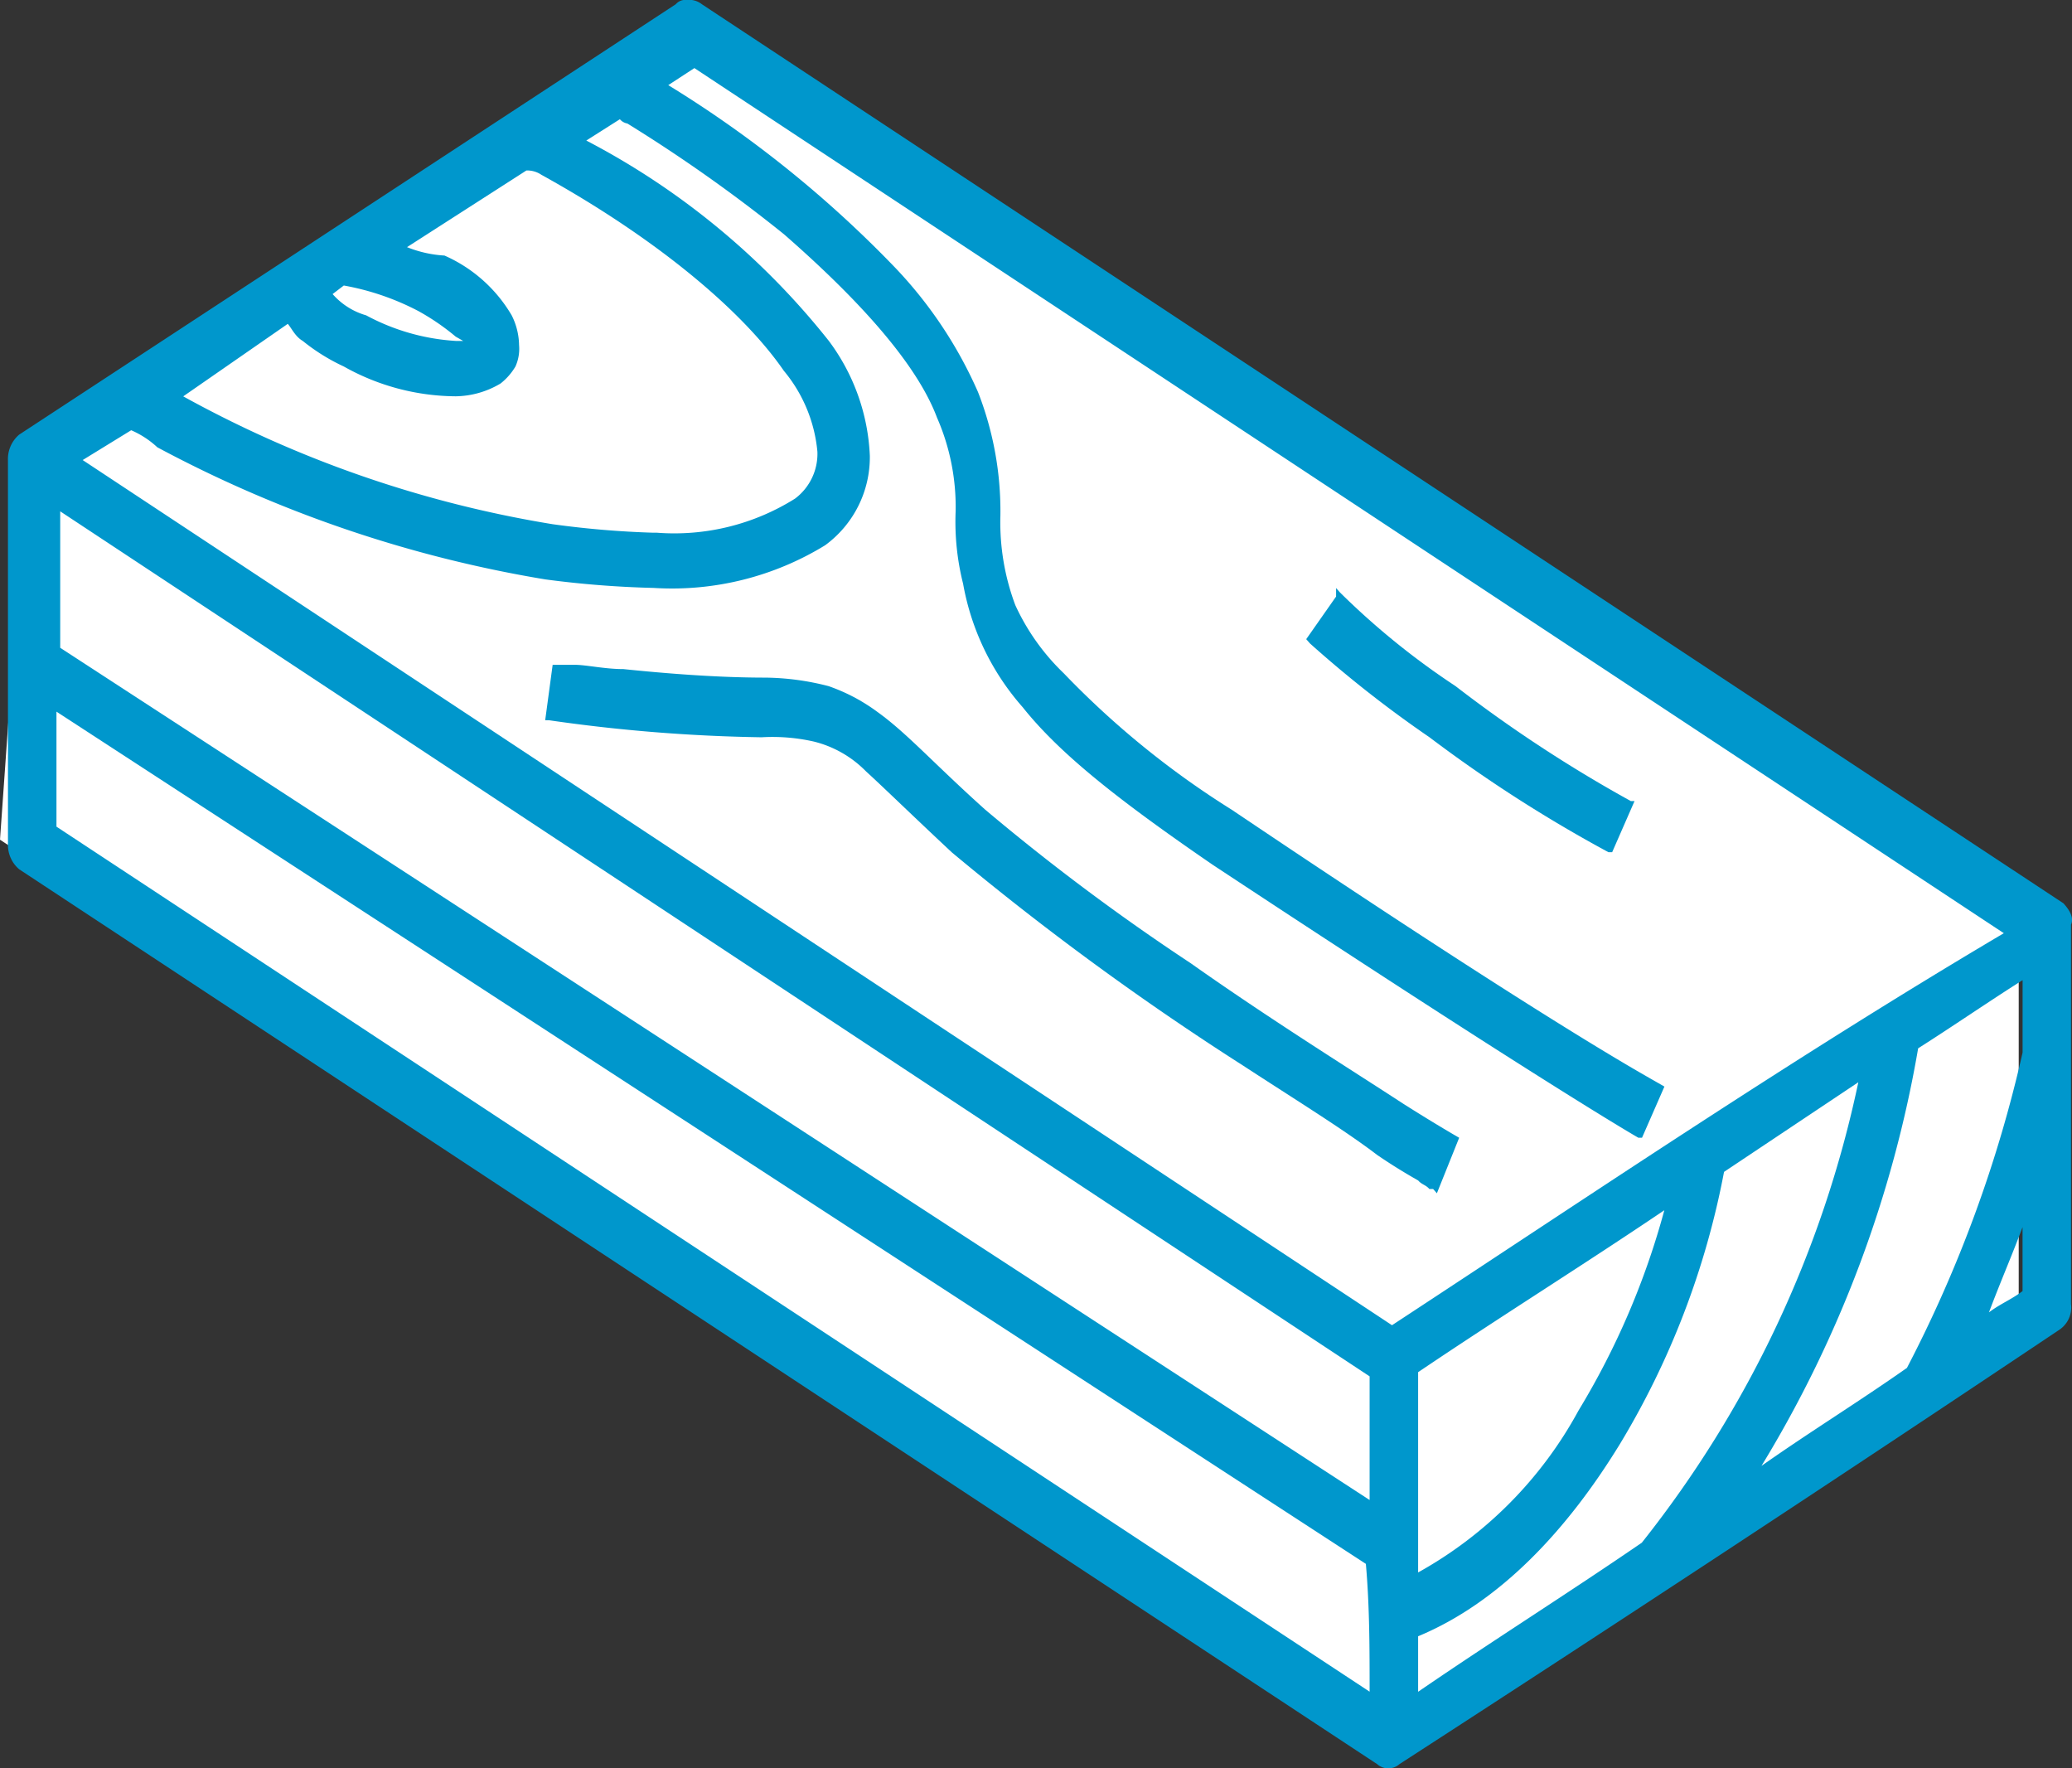
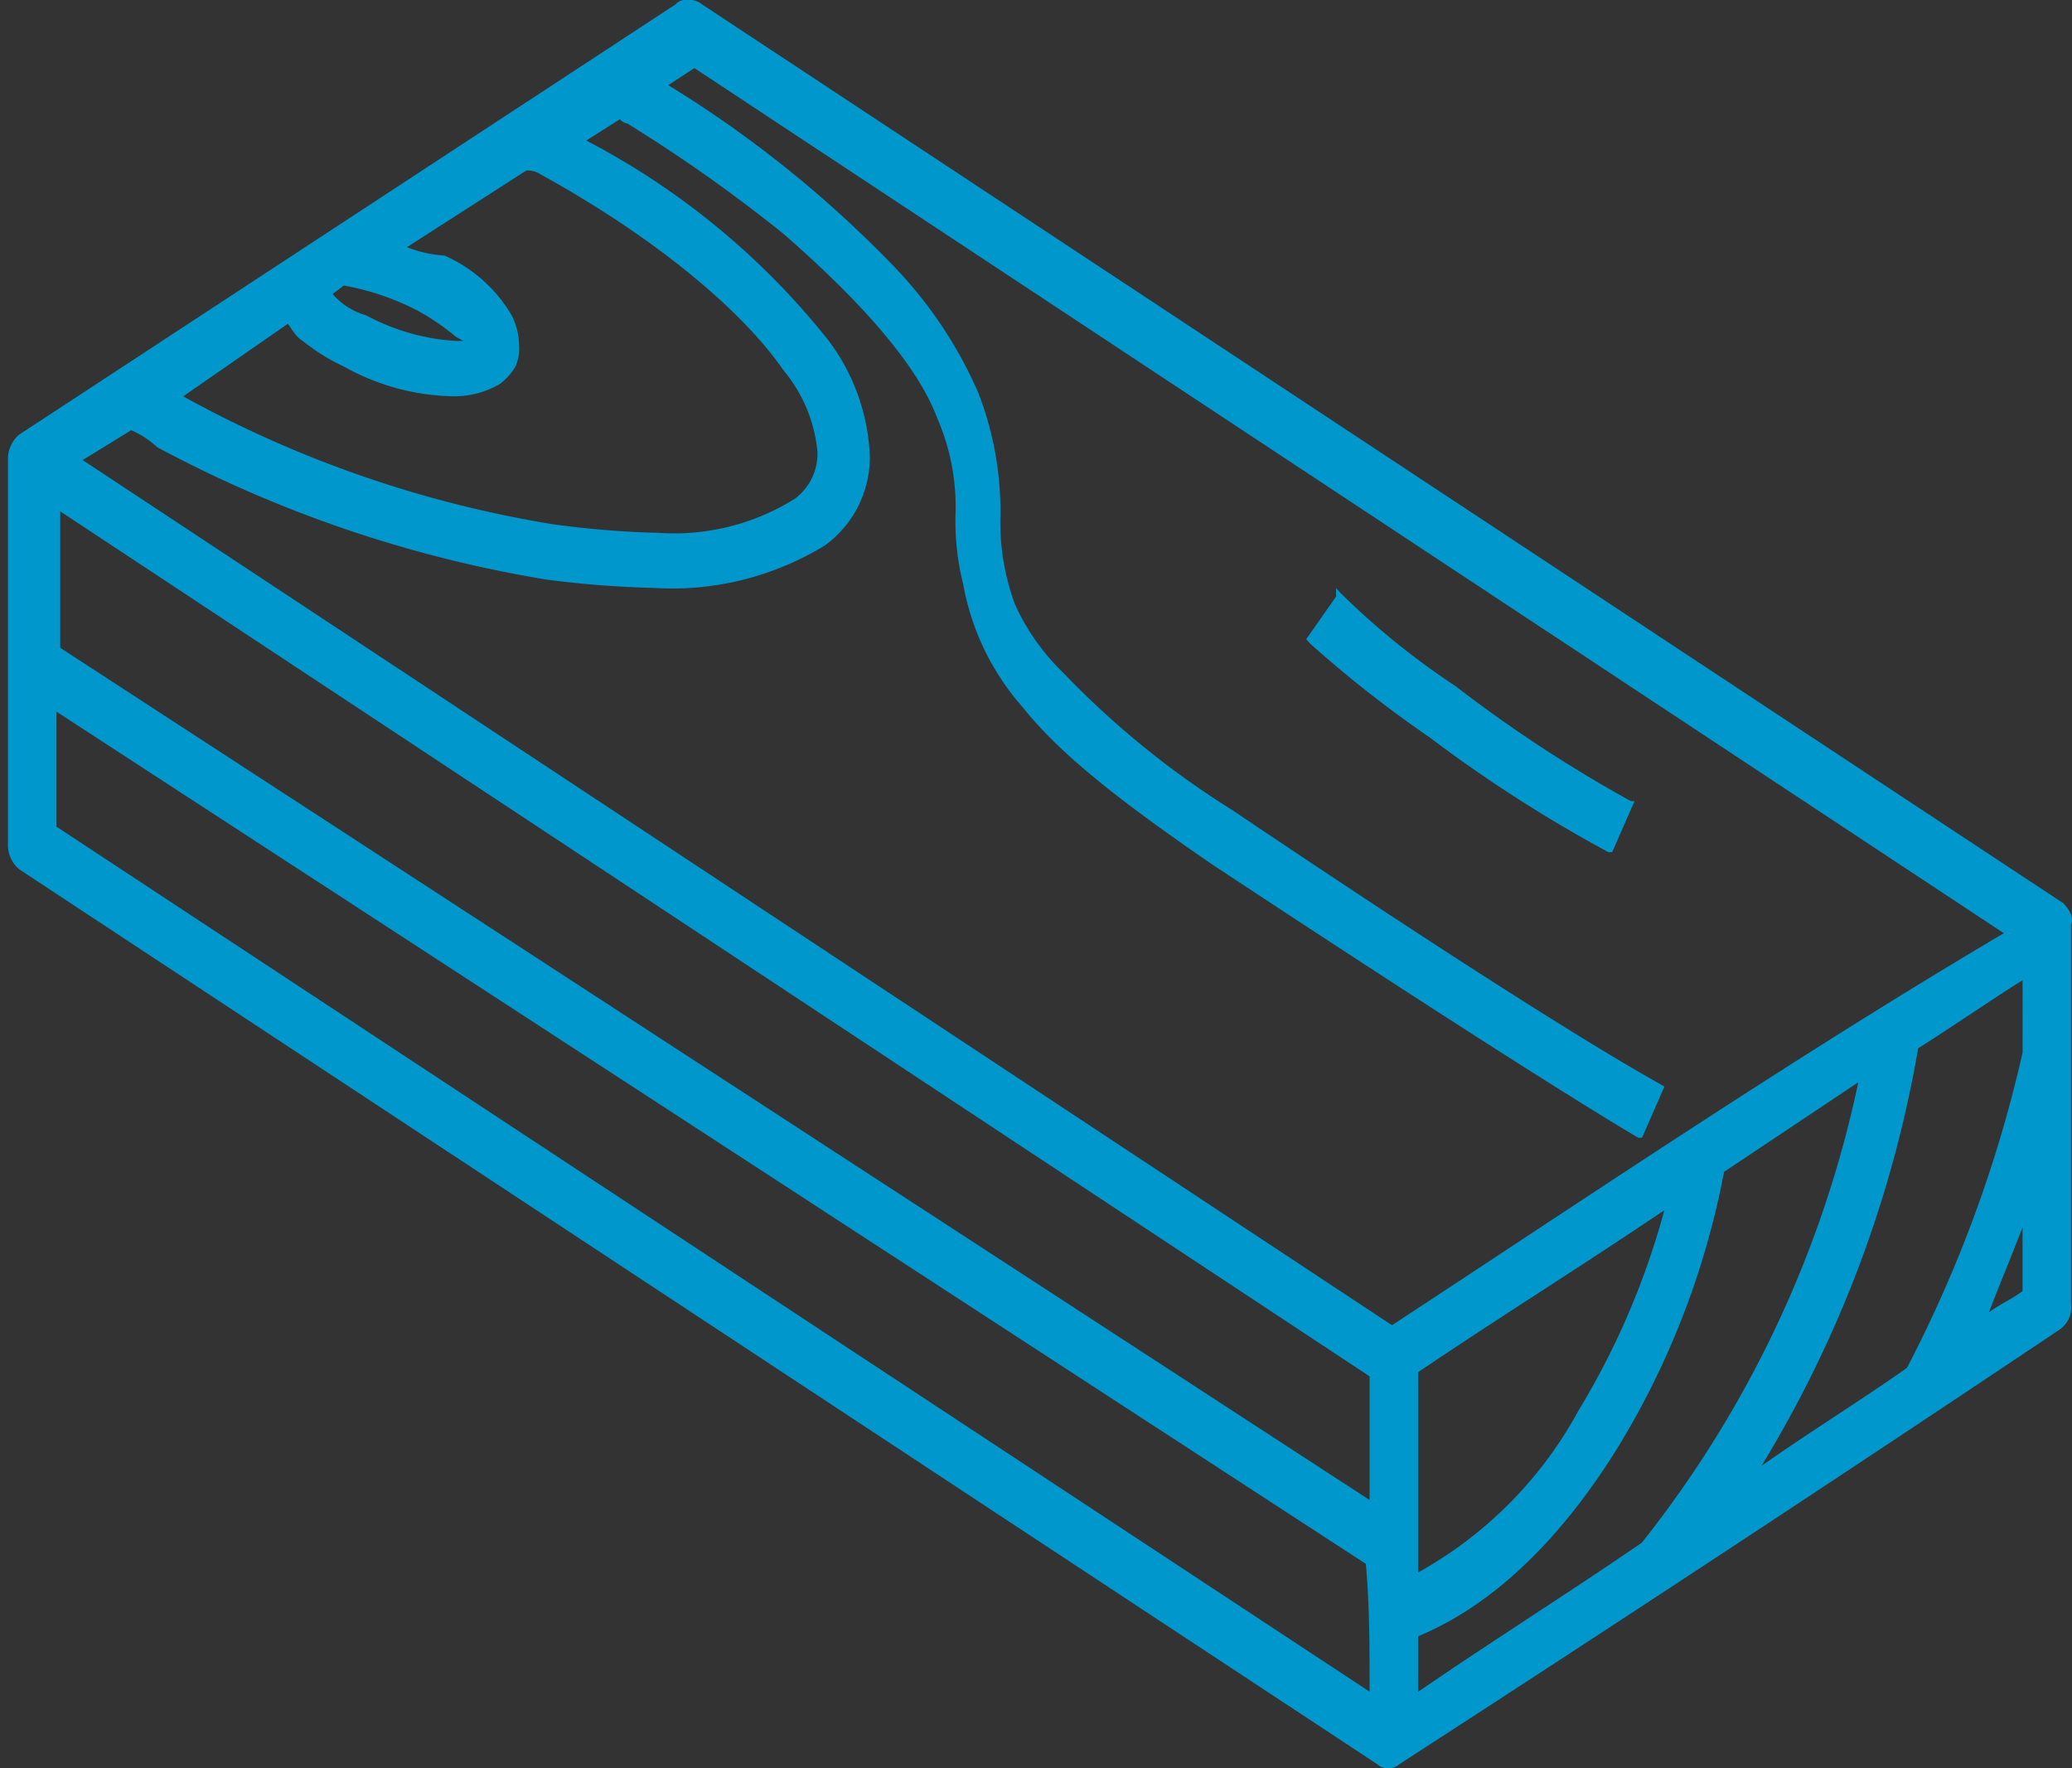
<svg xmlns="http://www.w3.org/2000/svg" width="70.271" height="59.968" viewBox="0 0 70.271 59.968">
  <rect x="0" y="0" width="70.271" height="59.968" fill="#333333" stroke="none" />
  <g id="wood" transform="translate(-1210.729 -3076)">
-     <path id="Path_122" data-name="Path 122" d="M4367.809,1637.348l21.614-14.383,45.937,30.489v12.835l-22.379,14.453-46.085-30.468Z" transform="translate(-3156.167 1454.201)" fill="#fff" />
    <g id="wood-2" data-name="wood" transform="translate(1)">
-       <path id="Path_42" data-name="Path 42" d="M63.744,59.21s-.759-.433-1.9-1.156c-1.771-1.156-4.555-2.89-7.212-4.768a74.483,74.483,0,0,1-6.959-5.2c-1.771-1.589-2.657-2.6-3.669-3.324a6.2,6.2,0,0,0-1.645-.867,8.85,8.85,0,0,0-2.151-.289c-1.645,0-3.416-.145-4.808-.289-.633,0-1.265-.145-1.645-.145H33l-.253,1.879h.127a56.031,56.031,0,0,0,7.212.578,6.361,6.361,0,0,1,1.771.145,3.732,3.732,0,0,1,1.771,1.012c.633.578,1.518,1.445,2.91,2.746a96.564,96.564,0,0,0,9.869,7.225c1.771,1.156,3.416,2.167,4.555,3.035.633.433,1.139.722,1.392.867.127.144.253.144.38.289h.127l.127.145Z" transform="translate(1195.472 3055.373)" fill="#0097cc" />
      <path id="Path_43" data-name="Path 43" d="M84.379,51.433,38.2,20.943a.688.688,0,0,0-.506-.145.429.429,0,0,0-.38.145L15.046,35.538a1.084,1.084,0,0,0-.38.867V49.41a1.084,1.084,0,0,0,.38.867L61.1,80.622a.571.571,0,0,0,.759,0q11.387-7.37,22.394-14.739a.912.912,0,0,0,.38-.867V52.156C84.758,51.867,84.505,51.578,84.379,51.433ZM60.846,78.166,16.311,48.832v-3.9l44.408,28.9C60.846,75.276,60.846,76.721,60.846,78.166Zm0-6.5-44.408-28.9V38.139L60.846,67.473Zm9.236,1.445c-2.53,1.734-5.061,3.324-7.591,5.058V76.287c2.783-1.156,5.061-3.613,6.832-6.5a27.86,27.86,0,0,0,3.543-9.248L77.42,57.5A37.543,37.543,0,0,1,70.082,73.108Zm-7.591-5.78c2.783-1.878,5.567-3.612,8.35-5.491a26.305,26.305,0,0,1-2.91,6.792,13.816,13.816,0,0,1-5.44,5.491Zm20.5-10.838a44.273,44.273,0,0,1-3.922,10.693c-1.645,1.156-3.29,2.167-4.934,3.324a40.239,40.239,0,0,0,5.314-14.161c1.139-.722,2.4-1.59,3.543-2.312ZM61.605,65.739,17.2,36.4l1.645-1.011a3.091,3.091,0,0,1,.886.578,42.576,42.576,0,0,0,13.158,4.48,33.659,33.659,0,0,0,3.669.289,9.93,9.93,0,0,0,5.82-1.445,3.7,3.7,0,0,0,1.518-3.034,7,7,0,0,0-1.392-3.9,25.577,25.577,0,0,0-8.224-6.792l1.139-.723a.429.429,0,0,0,.253.145,52.115,52.115,0,0,1,5.314,3.757c2.151,1.879,4.428,4.191,5.187,6.214a7.547,7.547,0,0,1,.633,3.179,8.6,8.6,0,0,0,.253,2.457,8.6,8.6,0,0,0,2.024,4.191c1.265,1.59,3.29,3.179,6.452,5.347,11.387,7.514,14.423,9.248,14.423,9.248h.127l.759-1.734-.506-.289c-.759-.434-4.3-2.457-14.17-9.1a29.737,29.737,0,0,1-5.693-4.624,7.585,7.585,0,0,1-1.645-2.312,7.994,7.994,0,0,1-.506-3.035,11.094,11.094,0,0,0-.759-4.191A14.617,14.617,0,0,0,44.778,29.9a38.786,38.786,0,0,0-7.718-6.214l.886-.578L82.355,52.445C75.269,56.635,68.437,61.259,61.605,65.739ZM24.156,31.781c.127.144.253.433.506.578a6.657,6.657,0,0,0,1.392.867,7.827,7.827,0,0,0,3.8,1.012,3.038,3.038,0,0,0,1.518-.434,2.061,2.061,0,0,0,.506-.578A1.462,1.462,0,0,0,32,32.5a2.312,2.312,0,0,0-.253-1.012,4.959,4.959,0,0,0-2.277-2.023A4.012,4.012,0,0,1,28.2,29.18l4.049-2.6a.861.861,0,0,1,.506.145c3.922,2.168,6.832,4.624,8.224,6.647a5,5,0,0,1,1.139,2.746,1.9,1.9,0,0,1-.759,1.59,7.7,7.7,0,0,1-4.681,1.156h-.127a31.854,31.854,0,0,1-3.416-.289,38.845,38.845,0,0,1-12.525-4.335Zm1.9-1.3a8.77,8.77,0,0,1,2.53.867,7.934,7.934,0,0,1,1.265.867l.253.145h-.253a7.335,7.335,0,0,1-3.036-.867,2.389,2.389,0,0,1-1.139-.722Zm56.934,34.1c-.38.289-.759.433-1.139.722.38-1.012.759-1.879,1.139-2.89Z" transform="translate(1195.333 3055.201)" fill="#0097cc" />
      <path id="Path_44" data-name="Path 44" d="M63.421,43.912A25.628,25.628,0,0,1,59.5,40.733l-.127-.145v.289L58.36,42.322l.127.145a39.674,39.674,0,0,0,4.049,3.179,47.657,47.657,0,0,0,6.073,3.9h.127l.759-1.734h-.127A46.558,46.558,0,0,1,63.421,43.912Z" transform="translate(1195.669 3055.353)" fill="#0097cc" />
    </g>
  </g>
</svg>